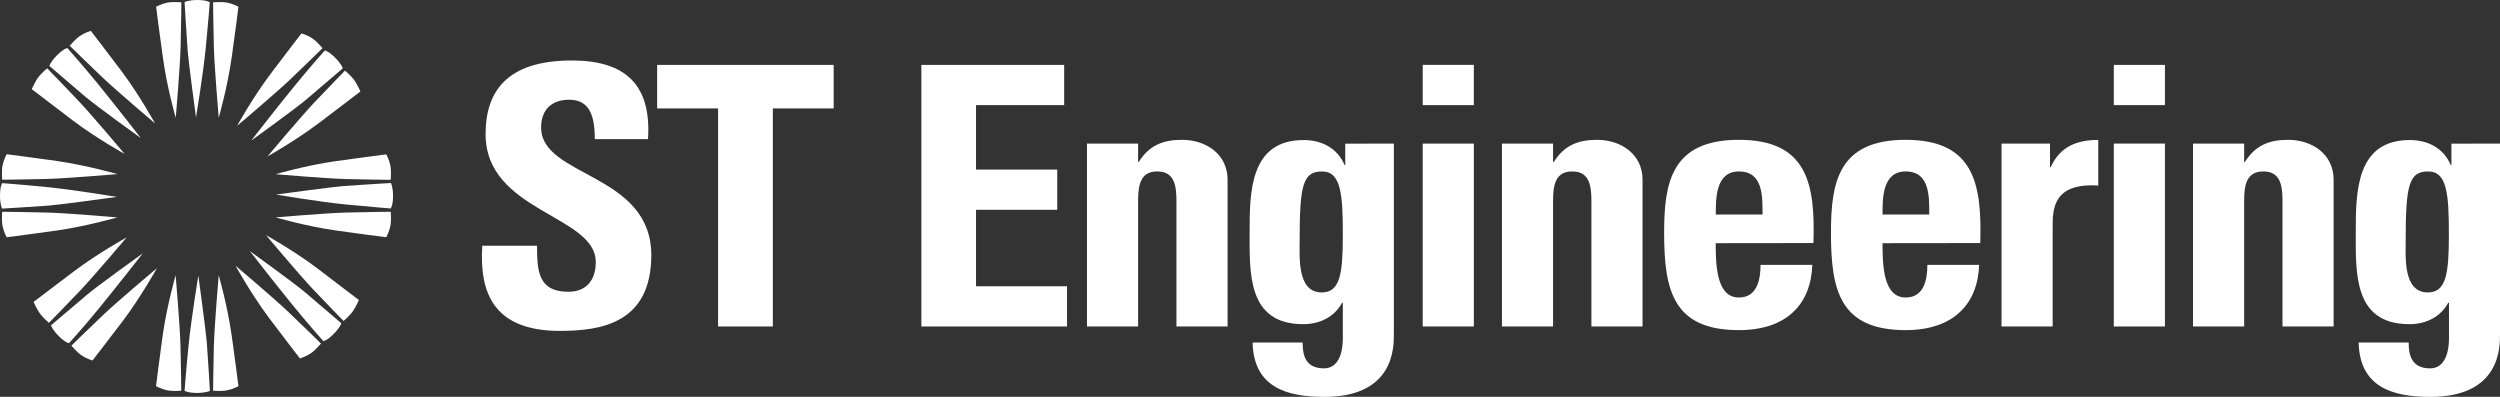
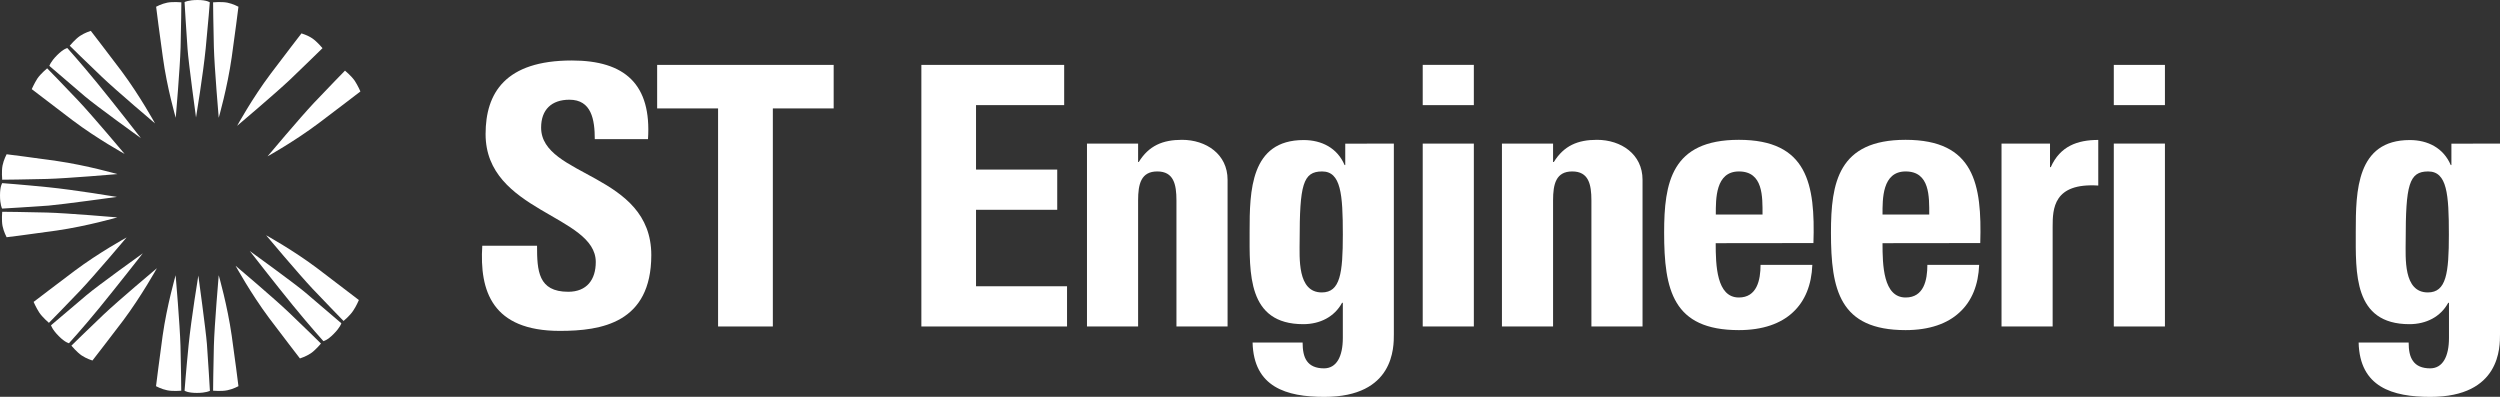
<svg xmlns="http://www.w3.org/2000/svg" version="1.1" id="Layer_1" x="0px" y="0px" viewBox="0 0 226.89 36.01" style="enable-background:new 0 0 226.89 36.01;" xml:space="preserve">
  <rect x="0" y="0" width="226.89" height="36.01" fill="#333333" stroke="none" />
  <style type="text/css">
	.st0{fill:#FFFFFF;}
</style>
  <g>
    <path class="st0" d="M19.85,10.69c0,0-0.39-4.55-0.44-6.41c-0.05-1.77-0.07-4.07-0.07-4.07s0.78-0.07,1.29,0.03   s1.01,0.37,1.01,0.37s-0.35,2.8-0.61,4.58C20.64,7.95,19.85,10.69,19.85,10.69" />
    <path class="st0" d="M17.79,10.66c0,0,0.64-3.87,0.88-6.28s0.37-4.17,0.37-4.17S18.77,0,17.93,0c-0.85,0-1.18,0.19-1.18,0.19   s0.17,2.95,0.27,4.24C17.11,5.72,17.79,10.66,17.79,10.66" />
    <path class="st0" d="M15.95,10.69c0,0,0.39-4.55,0.44-6.41c0.05-1.77,0.07-4.07,0.07-4.07s-0.77-0.07-1.28,0.03   c-0.51,0.1-1.01,0.37-1.01,0.37s0.35,2.8,0.61,4.58C15.15,7.95,15.95,10.69,15.95,10.69" />
    <path class="st0" d="M14.07,11.2c0,0-3.48-2.94-4.83-4.23C7.96,5.76,6.33,4.15,6.33,4.15s0.5-0.6,0.93-0.89   C7.69,2.97,8.24,2.8,8.24,2.8s1.72,2.23,2.8,3.67C12.7,8.7,14.07,11.2,14.07,11.2" />
    <path class="st0" d="M12.79,12.54c0,0-2.41-3.1-3.94-4.97S6.11,4.36,6.11,4.36S5.78,4.41,5.18,5.01s-0.7,0.97-0.7,0.97   S6.72,7.9,7.7,8.74S12.79,12.54,12.79,12.54" />
    <path class="st0" d="M11.31,13.97c0,0-2.93-3.49-4.21-4.84C5.89,7.84,4.28,6.2,4.28,6.2s-0.6,0.5-0.89,0.93   C3.11,7.57,2.88,8.09,2.88,8.09s2.28,1.75,3.71,2.83C8.82,12.6,11.31,13.97,11.31,13.97" />
    <path class="st0" d="M21.52,11.42c0,0,3.48-2.94,4.83-4.22c1.28-1.22,2.92-2.83,2.92-2.83s-0.5-0.6-0.93-0.89s-0.98-0.45-0.98-0.45   s-1.72,2.23-2.8,3.67C22.89,8.92,21.52,11.42,21.52,11.42" />
-     <path class="st0" d="M22.8,12.76c0,0,2.41-3.1,3.94-4.97s2.74-3.21,2.74-3.21s0.33,0.05,0.93,0.65s0.7,0.97,0.7,0.97   s-2.25,1.92-3.23,2.76C26.91,9.8,22.8,12.76,22.8,12.76" />
    <path class="st0" d="M24.28,14.19c0,0,2.93-3.49,4.21-4.85c1.21-1.28,2.82-2.93,2.82-2.93s0.6,0.5,0.89,0.93   c0.28,0.43,0.51,0.96,0.51,0.96s-2.28,1.75-3.72,2.83C26.77,12.81,24.28,14.19,24.28,14.19" />
    <path class="st0" d="M10.65,15.8c0,0-4.53,0.39-6.39,0.44C2.5,16.29,0.2,16.31,0.2,16.31s-0.07-0.78,0.03-1.29S0.6,14,0.6,14   s2.79,0.35,4.56,0.61C7.91,15.01,10.65,15.8,10.65,15.8" />
    <path class="st0" d="M10.61,17.87c0,0-3.85-0.64-6.25-0.88S0.2,16.62,0.2,16.62S0,16.89,0,17.74s0.19,1.19,0.19,1.19   s2.94-0.17,4.22-0.27C5.7,18.55,10.61,17.87,10.61,17.87" />
    <path class="st0" d="M10.65,19.73c0,0-4.53-0.39-6.39-0.44C2.5,19.24,0.2,19.22,0.2,19.22S0.13,20,0.23,20.51s0.37,1.02,0.37,1.02   s2.79-0.35,4.56-0.61C7.91,20.52,10.65,19.73,10.65,19.73" />
-     <path class="st0" d="M25.02,19.73c0,0,4.53-0.39,6.39-0.44c1.76-0.05,4.05-0.07,4.05-0.07s0.07,0.78-0.03,1.29   c-0.1,0.51-0.37,1.02-0.37,1.02s-2.79-0.35-4.56-0.61C27.75,20.53,25.02,19.73,25.02,19.73" />
-     <path class="st0" d="M25.05,17.66c0,0,3.86,0.65,6.26,0.89c2.4,0.23,4.15,0.37,4.15,0.37s0.21-0.27,0.21-1.12s-0.19-1.19-0.19-1.19   s-2.94,0.17-4.23,0.27C29.97,16.98,25.05,17.66,25.05,17.66" />
-     <path class="st0" d="M25.02,15.81c0,0,4.53,0.39,6.39,0.44c1.76,0.05,4.05,0.07,4.05,0.07s0.07-0.78-0.03-1.29   s-0.37-1.02-0.37-1.02s-2.79,0.36-4.56,0.61C27.75,15.01,25.02,15.81,25.02,15.81" />
    <path class="st0" d="M15.94,24.98c0,0,0.39,4.55,0.44,6.41c0.05,1.77,0.07,4.07,0.07,4.07s-0.78,0.07-1.28-0.04   c-0.51-0.1-1.01-0.37-1.01-0.37s0.35-2.8,0.6-4.58C15.15,27.72,15.94,24.98,15.94,24.98" />
    <path class="st0" d="M18,25.01c0,0-0.64,3.87-0.88,6.28s-0.37,4.17-0.37,4.17s0.27,0.2,1.12,0.2c0.84,0,1.18-0.19,1.18-0.19   s-0.17-2.95-0.27-4.24C18.68,29.95,18,25.01,18,25.01" />
    <path class="st0" d="M19.85,24.98c0,0-0.39,4.55-0.44,6.41c-0.05,1.77-0.07,4.07-0.07,4.07s0.78,0.07,1.29-0.04   c0.51-0.1,1.01-0.37,1.01-0.37s-0.35-2.8-0.61-4.58C20.64,27.72,19.85,24.98,19.85,24.98" />
    <path class="st0" d="M21.38,24.12c0,0,3.48,2.94,4.83,4.23c1.28,1.21,2.92,2.83,2.92,2.83s-0.5,0.6-0.93,0.89   c-0.43,0.29-0.98,0.46-0.98,0.46s-1.72-2.23-2.8-3.67C22.75,26.62,21.38,24.12,21.38,24.12" />
    <path class="st0" d="M22.67,22.78c0,0,2.41,3.1,3.94,4.97c1.53,1.87,2.74,3.21,2.74,3.21s0.34-0.05,0.93-0.65   c0.6-0.6,0.7-0.97,0.7-0.97s-2.25-1.92-3.23-2.76C26.77,25.74,22.67,22.78,22.67,22.78" />
    <path class="st0" d="M24.15,21.35c0,0,2.93,3.49,4.21,4.85c1.21,1.28,2.82,2.93,2.82,2.93s0.6-0.5,0.88-0.94   c0.29-0.43,0.51-0.96,0.51-0.96s-2.28-1.75-3.71-2.83C26.64,22.72,24.15,21.35,24.15,21.35" />
    <path class="st0" d="M14.24,24.34c0,0-3.49,2.93-4.84,4.21c-1.28,1.21-2.92,2.82-2.92,2.82s0.5,0.6,0.93,0.89   c0.43,0.29,0.98,0.46,0.98,0.46s1.73-2.23,2.81-3.66C12.86,26.83,14.24,24.34,14.24,24.34" />
    <path class="st0" d="M12.96,22.99c0,0-2.42,3.09-3.95,4.96s-2.75,3.2-2.75,3.2S5.92,31.1,5.33,30.5c-0.6-0.6-0.7-0.98-0.7-0.98   s2.25-1.91,3.23-2.74C8.85,25.94,12.96,22.99,12.96,22.99" />
    <path class="st0" d="M11.49,21.55c0,0-2.94,3.48-4.22,4.83c-1.21,1.28-2.83,2.92-2.83,2.92s-0.6-0.51-0.88-0.94   S3.05,27.4,3.05,27.4s2.28-1.74,3.72-2.82C8.99,22.92,11.49,21.55,11.49,21.55" />
    <path class="st0" d="M50.81,30.03c-6.15,0-7.3-3.62-7.04-7.73h4.97c0,2.27,0.1,4.18,2.83,4.18c1.68,0,2.5-1.09,2.5-2.7   c0-4.27-10-4.54-10-11.61c0-3.72,1.78-6.68,7.83-6.68c4.83,0,7.24,2.17,6.91,7.14h-4.83c0-1.78-0.3-3.58-2.3-3.58   c-1.61,0-2.57,0.89-2.57,2.53c0,4.51,10,4.11,10,11.58C59.1,29.31,54.59,30.03,50.81,30.03" />
    <polygon class="st0" points="75.66,5.89 75.66,9.84 70.14,9.84 70.14,29.63 65.17,29.63 65.17,9.84 59.64,9.84 59.64,5.89  " />
    <polygon class="st0" points="83.62,29.63 83.62,5.89 96.58,5.89 96.58,9.54 88.58,9.54 88.58,15.39 95.95,15.39 95.95,19.04    88.58,19.04 88.58,25.98 96.84,25.98 96.84,29.63  " />
    <path class="st0" d="M103.29,14.7h0.06c0.92-1.48,2.17-2.01,3.92-2.01c2.2,0,4.14,1.31,4.14,3.62v13.32h-4.64V18.19   c0-1.48-0.26-2.63-1.74-2.63c-1.48,0-1.74,1.15-1.74,2.63v11.44h-4.64v-16.6h4.64V14.7z" />
    <path class="st0" d="M119.96,26.54c1.68,0,1.91-1.74,1.91-5.26c0-3.65-0.17-5.72-1.88-5.72c-1.74,0-2.04,1.22-2.04,6.28   C117.95,23.39,117.72,26.54,119.96,26.54 M126.5,13.03v17.3c0,1.15,0.06,5.69-6.31,5.69c-3.45,0-6.41-0.89-6.51-4.93h4.54   c0,0.69,0.1,1.28,0.39,1.68c0.3,0.43,0.82,0.66,1.55,0.66c1.15,0,1.71-1.09,1.71-2.76v-3.19h-0.07c-0.69,1.28-2.01,1.94-3.52,1.94   c-5.1,0-4.87-4.67-4.87-8.42c0-3.65,0.07-8.29,4.9-8.29c1.64,0,3.06,0.72,3.72,2.27h0.06v-1.94L126.5,13.03L126.5,13.03z" />
    <path class="st0" d="M133.76,29.63h-4.64v-16.6h4.64V29.63z M133.76,9.54h-4.64V5.89h4.64V9.54z" />
    <path class="st0" d="M140.95,14.7h0.07c0.92-1.48,2.17-2.01,3.91-2.01c2.2,0,4.14,1.31,4.14,3.62v13.32h-4.64V18.19   c0-1.48-0.26-2.63-1.74-2.63c-1.48,0-1.74,1.15-1.74,2.63v11.44h-4.64v-16.6h4.64V14.7z" />
    <path class="st0" d="M159.96,19.47c0-1.61,0.07-3.91-2.14-3.91c-2.14,0-2.1,2.5-2.1,3.91H159.96z M155.71,22.07   c0,1.98,0.07,4.93,2.1,4.93c1.64,0,1.97-1.58,1.97-2.96h4.7c-0.07,1.81-0.66,3.29-1.77,4.31c-1.09,1.02-2.73,1.61-4.9,1.61   c-5.99,0-6.78-3.65-6.78-8.85c0-4.54,0.66-8.42,6.78-8.42c6.25,0,6.94,4.04,6.77,9.37L155.71,22.07L155.71,22.07z" />
    <path class="st0" d="M175.09,19.47c0-1.61,0.07-3.91-2.14-3.91c-2.14,0-2.1,2.5-2.1,3.91H175.09z M170.85,22.07   c0,1.98,0.06,4.93,2.1,4.93c1.65,0,1.97-1.58,1.97-2.96h4.7c-0.07,1.81-0.66,3.29-1.78,4.31c-1.09,1.02-2.73,1.61-4.9,1.61   c-5.99,0-6.77-3.65-6.77-8.85c0-4.54,0.66-8.42,6.77-8.42c6.25,0,6.94,4.04,6.78,9.37L170.85,22.07L170.85,22.07z" />
    <path class="st0" d="M186.05,13.03v2.14h0.07c0.85-1.91,2.43-2.47,4.31-2.47v4.14c-4.08-0.26-4.14,2.11-4.14,3.75v9.04h-4.64v-16.6   H186.05z" />
    <path class="st0" d="M196.48,29.63h-4.64v-16.6h4.64V29.63z M196.48,9.54h-4.64V5.89h4.64V9.54z" />
-     <path class="st0" d="M203.67,14.7h0.07c0.92-1.48,2.17-2.01,3.91-2.01c2.2,0,4.14,1.31,4.14,3.62v13.32h-4.64V18.19   c0-1.48-0.26-2.63-1.74-2.63c-1.48,0-1.74,1.15-1.74,2.63v11.44h-4.64v-16.6h4.64V14.7z" />
    <path class="st0" d="M220.34,26.54c1.68,0,1.91-1.74,1.91-5.26c0-3.65-0.16-5.72-1.88-5.72c-1.74,0-2.04,1.22-2.04,6.28   C218.33,23.39,218.1,26.54,220.34,26.54 M226.89,13.03v17.3c0,1.15,0.06,5.69-6.32,5.69c-3.45,0-6.41-0.89-6.51-4.93h4.54   c0,0.69,0.1,1.28,0.4,1.68c0.3,0.43,0.82,0.66,1.55,0.66c1.15,0,1.71-1.09,1.71-2.76v-3.19h-0.07c-0.69,1.28-2.01,1.94-3.52,1.94   c-5.1,0-4.87-4.67-4.87-8.42c0-3.65,0.07-8.29,4.9-8.29c1.64,0,3.06,0.72,3.72,2.27h0.06v-1.94L226.89,13.03L226.89,13.03z" />
  </g>
</svg>